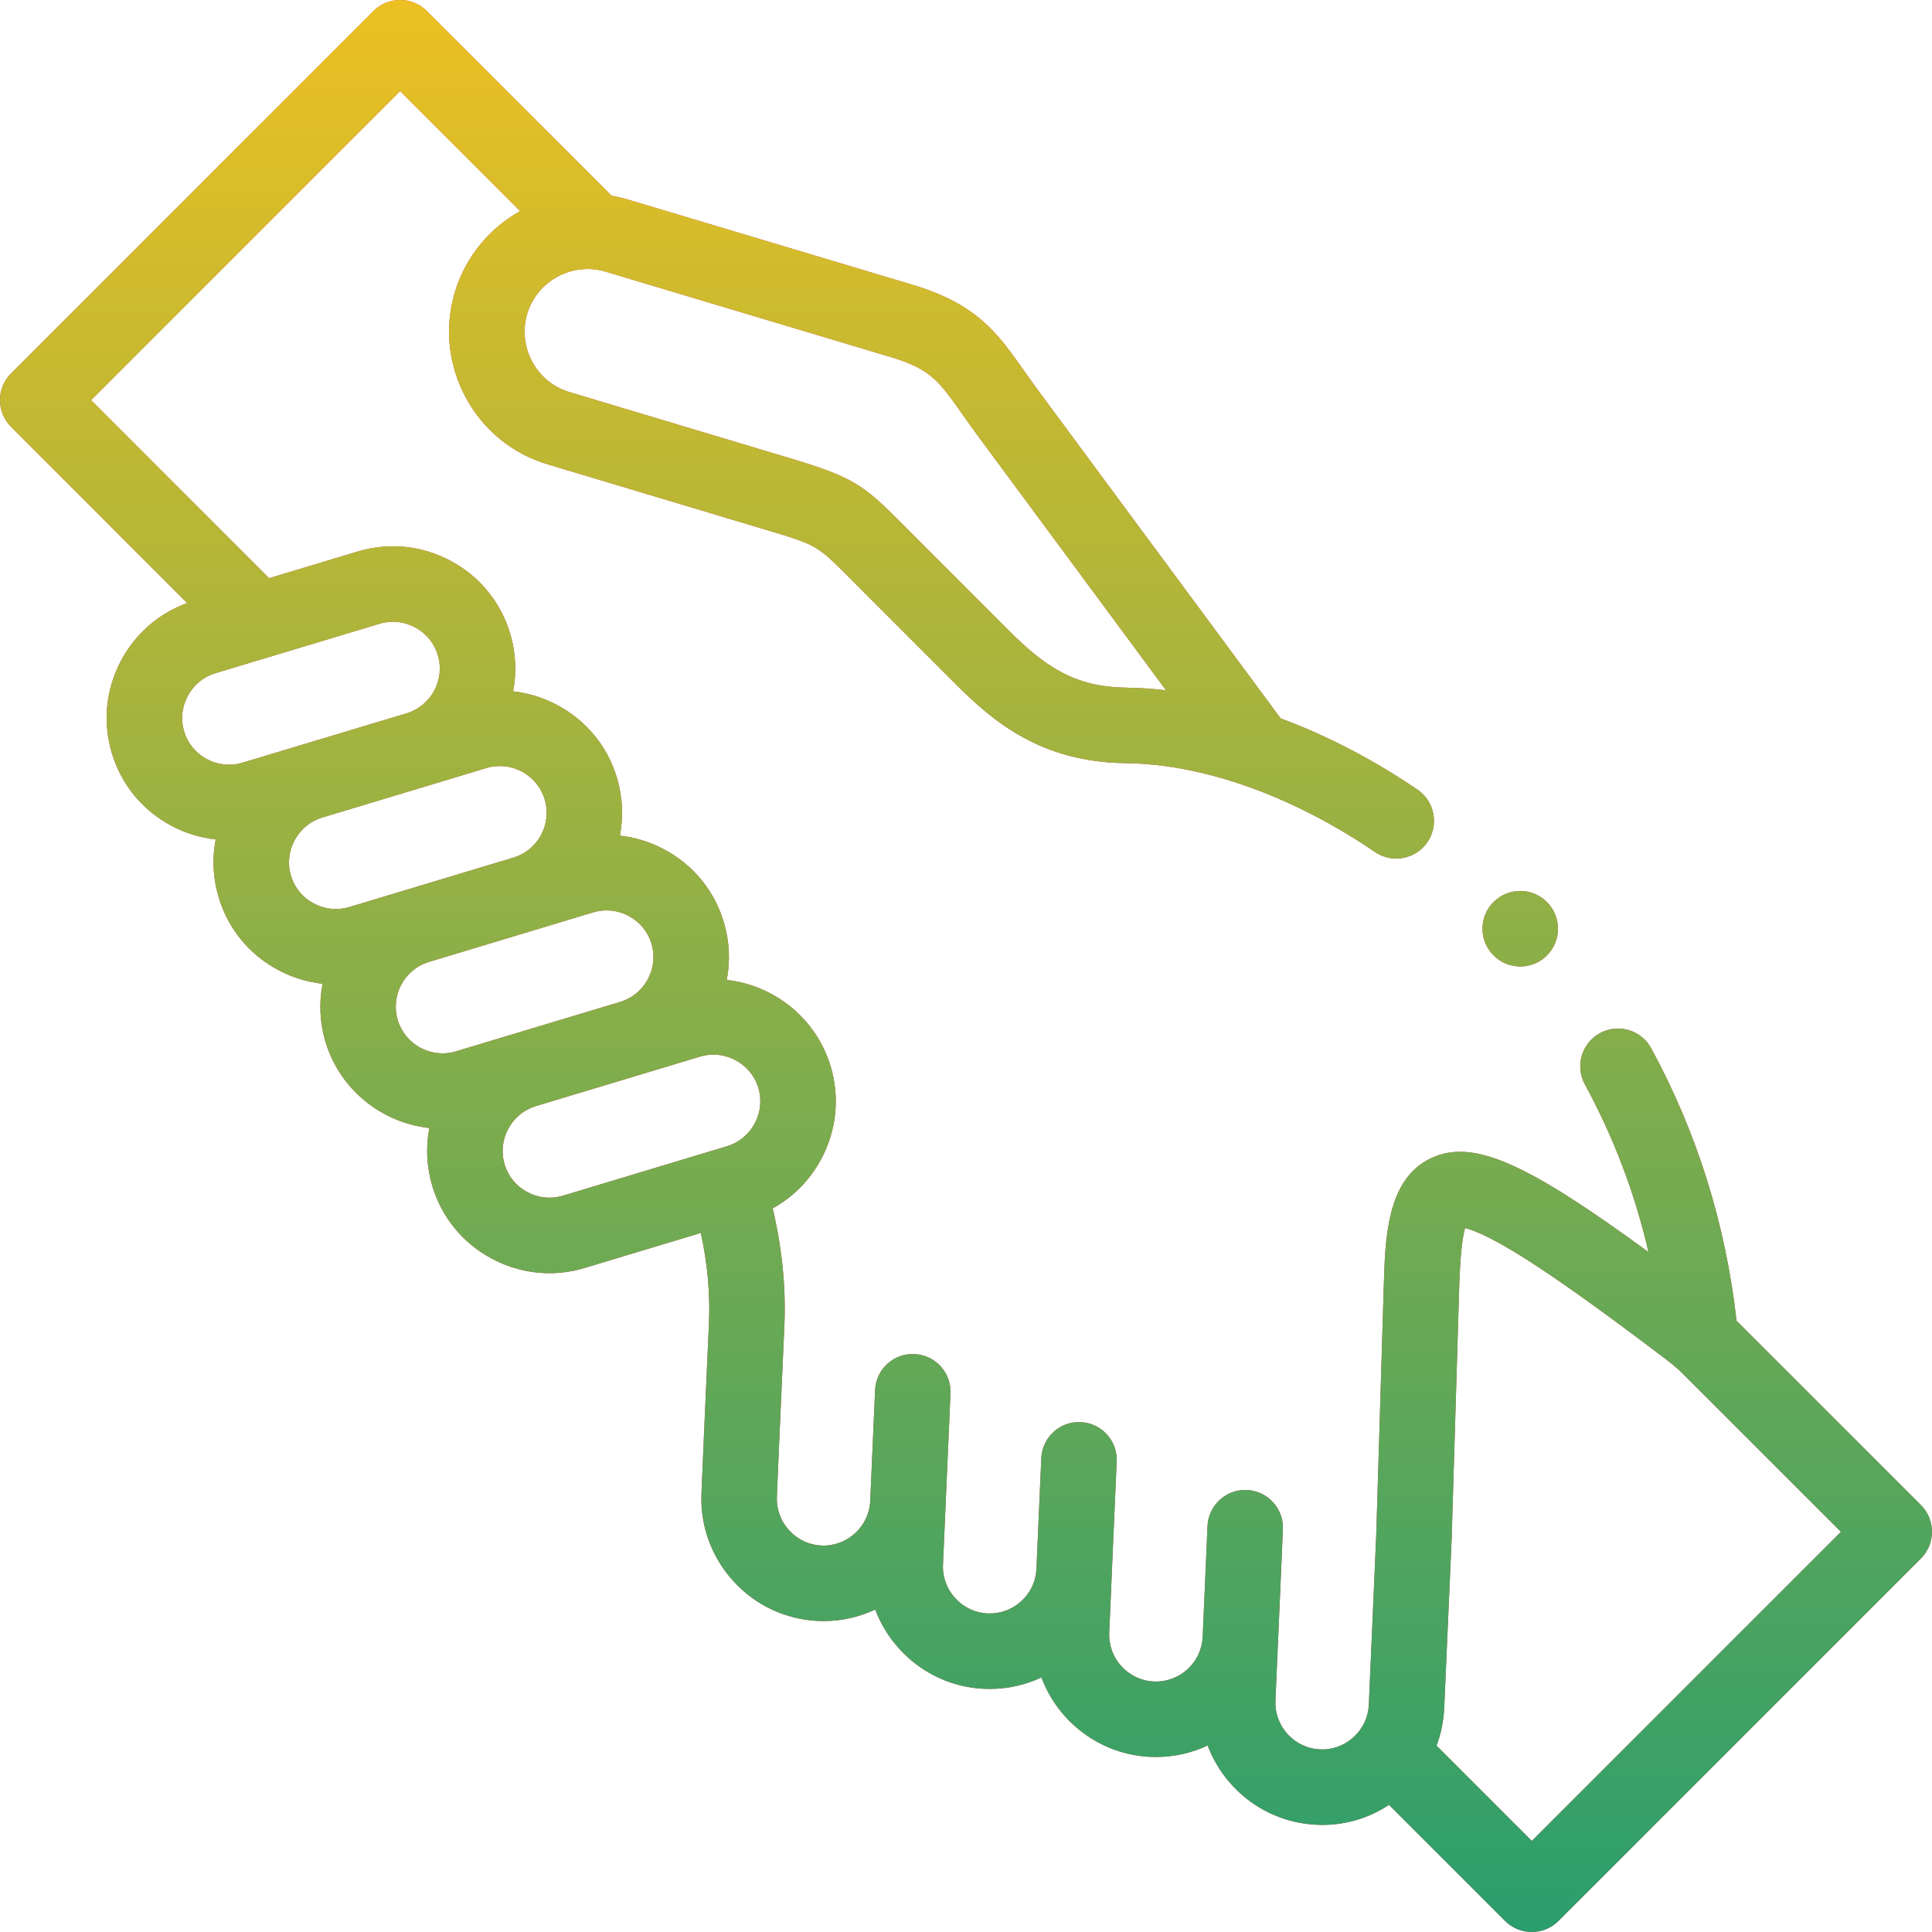
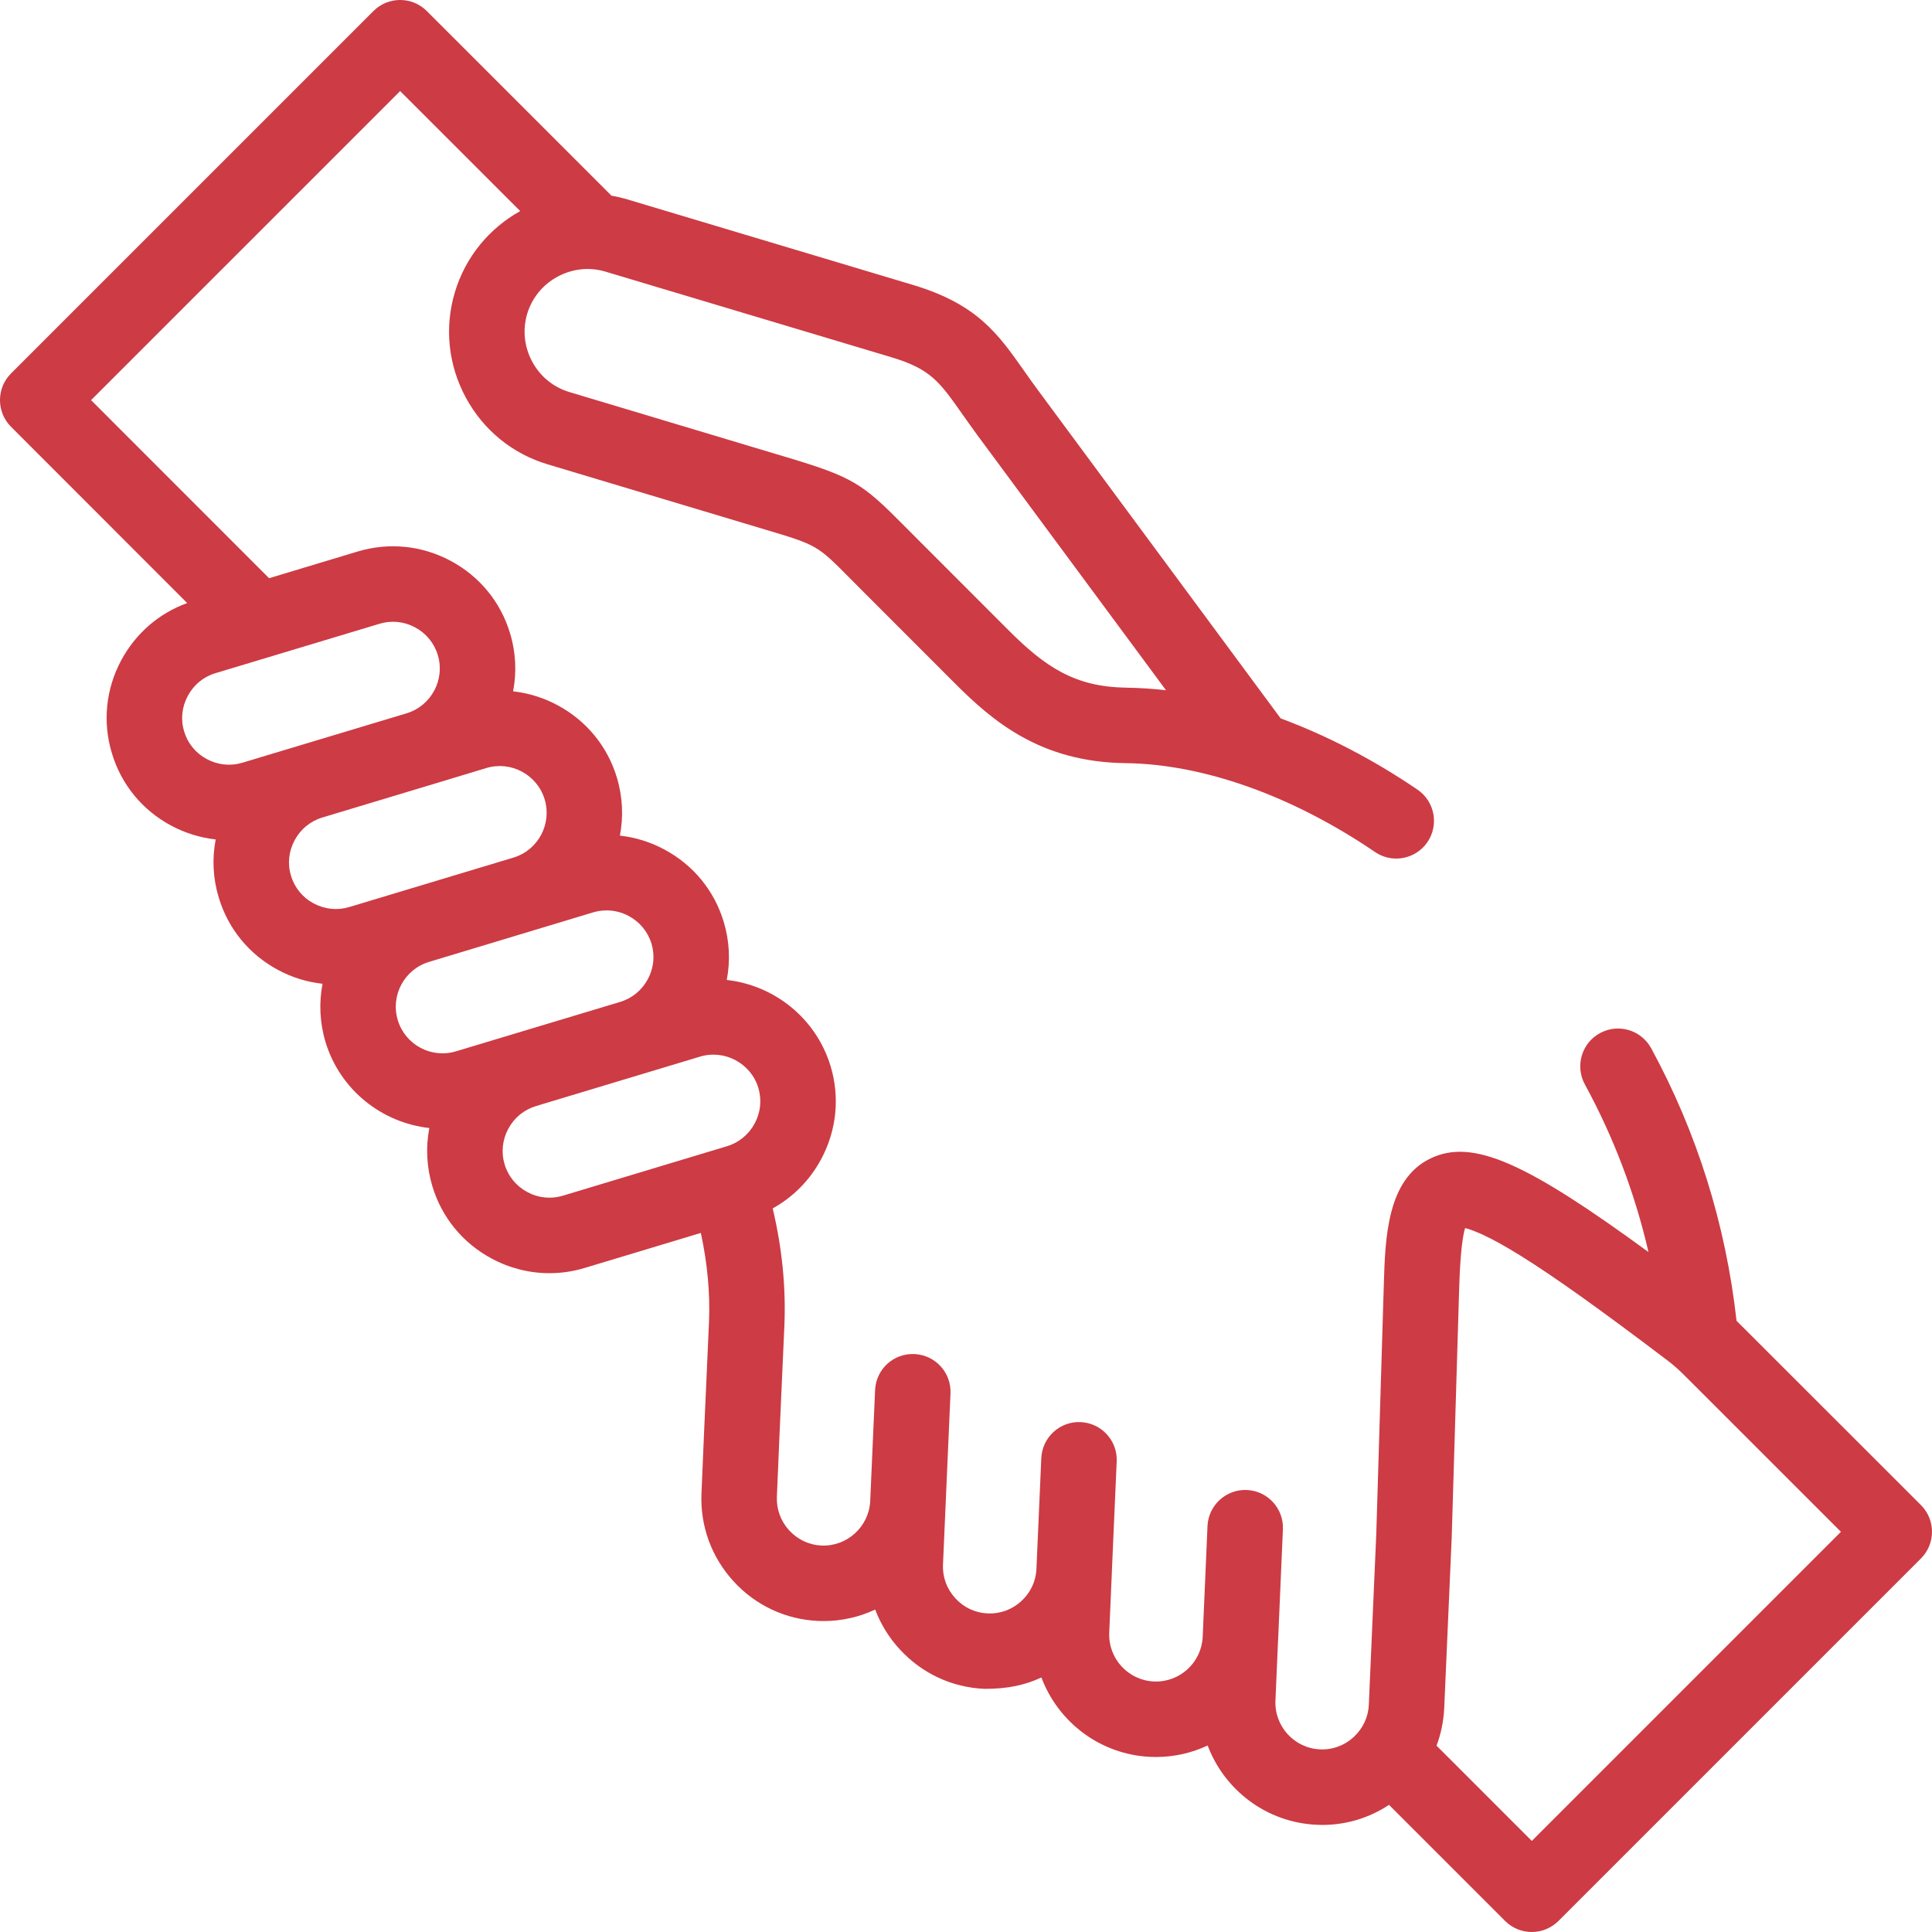
<svg xmlns="http://www.w3.org/2000/svg" width="36" height="36" viewBox="0 0 36 36" fill="none">
-   <path d="M35.794 28.045L32.358 24.611C32.157 22.815 31.623 21.107 30.767 19.532C30.581 19.191 30.154 19.065 29.813 19.251C29.472 19.436 29.346 19.863 29.531 20.205C30.069 21.192 30.465 22.238 30.717 23.33C28.46 21.681 27.45 21.206 26.659 21.584C25.843 21.973 25.811 23.069 25.785 23.949L25.645 28.579L25.506 31.765C25.496 31.996 25.395 32.21 25.223 32.368C25.051 32.526 24.829 32.608 24.599 32.597C24.119 32.577 23.745 32.169 23.766 31.688L23.814 30.582C23.815 30.575 23.815 30.567 23.816 30.56C23.816 30.557 23.816 30.553 23.816 30.55L23.905 28.497C23.922 28.11 23.622 27.781 23.234 27.764C22.847 27.746 22.517 28.048 22.5 28.436L22.41 30.509C22.383 30.984 21.981 31.352 21.502 31.332C21.021 31.311 20.648 30.903 20.669 30.423L20.717 29.316C20.717 29.309 20.718 29.302 20.718 29.295C20.718 29.291 20.718 29.288 20.718 29.284L20.808 27.232C20.825 26.844 20.524 26.516 20.136 26.499C19.75 26.48 19.42 26.783 19.403 27.171L19.312 29.244C19.3 29.47 19.2 29.68 19.03 29.835C18.858 29.993 18.636 30.074 18.404 30.064C18.173 30.054 17.959 29.954 17.801 29.781C17.643 29.609 17.561 29.388 17.571 29.157L17.62 28.044C17.62 28.039 17.621 28.033 17.621 28.027C17.621 28.024 17.621 28.022 17.621 28.019L17.711 25.964C17.728 25.576 17.427 25.248 17.039 25.231C16.648 25.213 16.323 25.515 16.306 25.903L16.215 27.974C16.19 28.45 15.783 28.819 15.307 28.799C15.077 28.789 14.863 28.688 14.705 28.516C14.547 28.343 14.466 28.121 14.476 27.889L14.524 26.758L14.616 24.698C14.646 23.986 14.573 23.255 14.398 22.517C14.777 22.307 15.09 21.993 15.3 21.601C15.589 21.064 15.652 20.448 15.477 19.866C15.204 18.967 14.422 18.358 13.542 18.26C13.611 17.904 13.593 17.535 13.486 17.179C13.312 16.598 12.92 16.119 12.383 15.831C12.12 15.689 11.838 15.602 11.551 15.571C11.618 15.222 11.604 14.853 11.495 14.49C11.321 13.909 10.929 13.431 10.392 13.142C10.129 13.001 9.848 12.914 9.561 12.882C9.628 12.533 9.614 12.163 9.504 11.8C9.33 11.219 8.937 10.74 8.4 10.452C7.863 10.164 7.248 10.102 6.667 10.276L5.014 10.774L1.697 7.456L7.456 1.697L9.693 3.933C9.126 4.249 8.677 4.776 8.476 5.445C8.279 6.103 8.352 6.8 8.679 7.407C9.007 8.015 9.55 8.457 10.207 8.653L14.256 9.867C15.225 10.157 15.225 10.157 15.841 10.779C15.916 10.856 16 10.94 16.093 11.032L17.79 12.73C18.5 13.441 19.39 14.202 20.976 14.22C22.428 14.239 24.078 14.827 25.622 15.876C25.743 15.959 25.88 15.998 26.017 15.998C26.241 15.998 26.463 15.89 26.599 15.69C26.817 15.369 26.733 14.931 26.412 14.713C25.584 14.15 24.723 13.705 23.863 13.386L19.346 7.277C19.25 7.148 19.165 7.027 19.082 6.909C18.594 6.216 18.209 5.669 17.011 5.309L11.688 3.715C11.59 3.686 11.492 3.663 11.394 3.646L7.953 0.206C7.678 -0.069 7.233 -0.069 6.958 0.206L0.206 6.958C-0.069 7.233 -0.069 7.678 0.206 7.953L3.488 11.237C2.961 11.428 2.528 11.803 2.259 12.303C1.971 12.84 1.909 13.456 2.085 14.036C2.259 14.617 2.651 15.096 3.189 15.384C3.451 15.524 3.732 15.61 4.019 15.642C3.95 15.999 3.968 16.369 4.076 16.724C4.25 17.306 4.643 17.785 5.18 18.073C5.442 18.214 5.723 18.3 6.01 18.331C5.943 18.681 5.956 19.051 6.065 19.415C6.338 20.315 7.121 20.922 8 21.019C7.931 21.375 7.949 21.745 8.056 22.102C8.23 22.683 8.622 23.162 9.159 23.45C9.497 23.632 9.866 23.724 10.238 23.724C10.457 23.724 10.678 23.692 10.893 23.627L13.059 22.974C13.182 23.54 13.234 24.098 13.211 24.637L13.119 26.697L13.071 27.828C13.045 28.434 13.257 29.015 13.668 29.465C14.079 29.915 14.64 30.177 15.246 30.204C15.28 30.205 15.313 30.206 15.347 30.206C15.689 30.206 16.015 30.129 16.308 29.992C16.41 30.262 16.563 30.513 16.765 30.732C17.177 31.181 17.737 31.443 18.343 31.469C18.377 31.471 18.411 31.471 18.444 31.471C18.78 31.471 19.107 31.397 19.405 31.257C19.716 32.087 20.5 32.696 21.44 32.737C21.474 32.738 21.508 32.739 21.541 32.739C21.884 32.739 22.21 32.662 22.503 32.525C22.815 33.354 23.598 33.961 24.537 34.002C24.571 34.004 24.605 34.005 24.639 34.005C25.084 34.005 25.513 33.875 25.882 33.631L28.045 35.794C28.183 35.932 28.362 36 28.542 36C28.722 36 28.902 35.931 29.04 35.794L35.794 29.04C35.926 28.908 36 28.729 36 28.542C36 28.356 35.926 28.177 35.794 28.045ZM9.823 5.848C9.913 5.55 10.115 5.303 10.392 5.154C10.669 5.005 10.986 4.972 11.284 5.062L16.607 6.656C17.339 6.876 17.501 7.105 17.933 7.719C18.016 7.836 18.11 7.97 18.215 8.113L21.727 12.862C21.479 12.834 21.234 12.817 20.994 12.814C20.994 12.814 20.994 12.814 20.994 12.814C20.994 12.814 20.993 12.813 20.992 12.813C20.03 12.803 19.474 12.427 18.785 11.736L17.087 10.037C16.995 9.946 16.914 9.864 16.84 9.789C16.07 9.012 15.899 8.891 14.659 8.52L10.611 7.306C10.313 7.217 10.066 7.016 9.917 6.739C9.768 6.462 9.735 6.145 9.823 5.848ZM4.517 14.212C4.295 14.279 4.059 14.255 3.853 14.144C3.647 14.034 3.498 13.852 3.431 13.63C3.364 13.409 3.388 13.174 3.499 12.968C3.609 12.761 3.792 12.61 4.013 12.544L7.072 11.623C7.154 11.598 7.238 11.586 7.322 11.586C7.464 11.586 7.606 11.621 7.736 11.691C7.941 11.801 8.091 11.984 8.158 12.206C8.297 12.665 8.035 13.153 7.575 13.292L4.517 14.212ZM6.506 16.902C6.286 16.968 6.051 16.944 5.845 16.834C5.639 16.724 5.489 16.541 5.422 16.318C5.355 16.098 5.379 15.863 5.49 15.657C5.6 15.451 5.783 15.301 6.004 15.234C6.009 15.233 6.014 15.23 6.02 15.229L7.981 14.638C7.982 14.638 7.982 14.638 7.982 14.638C7.982 14.638 9.063 14.311 9.063 14.311C9.523 14.173 10.01 14.435 10.149 14.895C10.286 15.352 10.03 15.835 9.577 15.977C9.577 15.977 7.59 16.576 7.589 16.576L6.506 16.902ZM8.496 19.59C8.037 19.729 7.551 19.468 7.412 19.009C7.273 18.548 7.535 18.061 7.996 17.923L11.054 17C11.136 16.976 11.22 16.964 11.303 16.964C11.445 16.964 11.587 16.999 11.717 17.069C11.923 17.18 12.073 17.363 12.14 17.584C12.206 17.805 12.182 18.04 12.071 18.246C11.96 18.453 11.777 18.603 11.556 18.669L11.556 18.669C11.556 18.669 11.555 18.669 11.556 18.669L8.496 19.59ZM14.062 20.935C13.951 21.141 13.768 21.291 13.547 21.358L10.488 22.28C10.267 22.347 10.031 22.323 9.825 22.212C9.619 22.101 9.469 21.918 9.403 21.697C9.336 21.476 9.36 21.24 9.471 21.034C9.581 20.828 9.763 20.678 9.984 20.612C9.989 20.61 9.994 20.608 10 20.606L13.043 19.689C13.504 19.55 13.992 19.813 14.131 20.272C14.197 20.494 14.173 20.729 14.062 20.935ZM28.543 34.303L26.768 32.528C26.851 32.306 26.9 32.069 26.911 31.826L27.051 28.635C27.051 28.632 27.051 28.629 27.051 28.625L27.19 23.991C27.21 23.337 27.256 23.027 27.3 22.883C27.435 22.916 27.738 23.027 28.338 23.401C28.957 23.786 29.802 24.388 31.058 25.34C31.167 25.422 31.271 25.512 31.368 25.609L34.303 28.543L28.543 34.303Z" fill="#CD3B44" />
-   <path d="M35.794 28.045L32.358 24.611C32.157 22.815 31.623 21.107 30.767 19.532C30.581 19.191 30.154 19.065 29.813 19.251C29.472 19.436 29.346 19.863 29.531 20.205C30.069 21.192 30.465 22.238 30.717 23.33C28.46 21.681 27.45 21.206 26.659 21.584C25.843 21.973 25.811 23.069 25.785 23.949L25.645 28.579L25.506 31.765C25.496 31.996 25.395 32.21 25.223 32.368C25.051 32.526 24.829 32.608 24.599 32.597C24.119 32.577 23.745 32.169 23.766 31.688L23.814 30.582C23.815 30.575 23.815 30.567 23.816 30.56C23.816 30.557 23.816 30.553 23.816 30.55L23.905 28.497C23.922 28.11 23.622 27.781 23.234 27.764C22.847 27.746 22.517 28.048 22.5 28.436L22.41 30.509C22.383 30.984 21.981 31.352 21.502 31.332C21.021 31.311 20.648 30.903 20.669 30.423L20.717 29.316C20.717 29.309 20.718 29.302 20.718 29.295C20.718 29.291 20.718 29.288 20.718 29.284L20.808 27.232C20.825 26.844 20.524 26.516 20.136 26.499C19.75 26.48 19.42 26.783 19.403 27.171L19.312 29.244C19.3 29.47 19.2 29.68 19.03 29.835C18.858 29.993 18.636 30.074 18.404 30.064C18.173 30.054 17.959 29.954 17.801 29.781C17.643 29.609 17.561 29.388 17.571 29.157L17.62 28.044C17.62 28.039 17.621 28.033 17.621 28.027C17.621 28.024 17.621 28.022 17.621 28.019L17.711 25.964C17.728 25.576 17.427 25.248 17.039 25.231C16.648 25.213 16.323 25.515 16.306 25.903L16.215 27.974C16.19 28.45 15.783 28.819 15.307 28.799C15.077 28.789 14.863 28.688 14.705 28.516C14.547 28.343 14.466 28.121 14.476 27.889L14.524 26.758L14.616 24.698C14.646 23.986 14.573 23.255 14.398 22.517C14.777 22.307 15.09 21.993 15.3 21.601C15.589 21.064 15.652 20.448 15.477 19.866C15.204 18.967 14.422 18.358 13.542 18.26C13.611 17.904 13.593 17.535 13.486 17.179C13.312 16.598 12.92 16.119 12.383 15.831C12.12 15.689 11.838 15.602 11.551 15.571C11.618 15.222 11.604 14.853 11.495 14.49C11.321 13.909 10.929 13.431 10.392 13.142C10.129 13.001 9.848 12.914 9.561 12.882C9.628 12.533 9.614 12.163 9.504 11.8C9.33 11.219 8.937 10.74 8.4 10.452C7.863 10.164 7.248 10.102 6.667 10.276L5.014 10.774L1.697 7.456L7.456 1.697L9.693 3.933C9.126 4.249 8.677 4.776 8.476 5.445C8.279 6.103 8.352 6.8 8.679 7.407C9.007 8.015 9.55 8.457 10.207 8.653L14.256 9.867C15.225 10.157 15.225 10.157 15.841 10.779C15.916 10.856 16 10.94 16.093 11.032L17.79 12.73C18.5 13.441 19.39 14.202 20.976 14.22C22.428 14.239 24.078 14.827 25.622 15.876C25.743 15.959 25.88 15.998 26.017 15.998C26.241 15.998 26.463 15.89 26.599 15.69C26.817 15.369 26.733 14.931 26.412 14.713C25.584 14.15 24.723 13.705 23.863 13.386L19.346 7.277C19.25 7.148 19.165 7.027 19.082 6.909C18.594 6.216 18.209 5.669 17.011 5.309L11.688 3.715C11.59 3.686 11.492 3.663 11.394 3.646L7.953 0.206C7.678 -0.069 7.233 -0.069 6.958 0.206L0.206 6.958C-0.069 7.233 -0.069 7.678 0.206 7.953L3.488 11.237C2.961 11.428 2.528 11.803 2.259 12.303C1.971 12.84 1.909 13.456 2.085 14.036C2.259 14.617 2.651 15.096 3.189 15.384C3.451 15.524 3.732 15.61 4.019 15.642C3.95 15.999 3.968 16.369 4.076 16.724C4.25 17.306 4.643 17.785 5.18 18.073C5.442 18.214 5.723 18.3 6.01 18.331C5.943 18.681 5.956 19.051 6.065 19.415C6.338 20.315 7.121 20.922 8 21.019C7.931 21.375 7.949 21.745 8.056 22.102C8.23 22.683 8.622 23.162 9.159 23.45C9.497 23.632 9.866 23.724 10.238 23.724C10.457 23.724 10.678 23.692 10.893 23.627L13.059 22.974C13.182 23.54 13.234 24.098 13.211 24.637L13.119 26.697L13.071 27.828C13.045 28.434 13.257 29.015 13.668 29.465C14.079 29.915 14.64 30.177 15.246 30.204C15.28 30.205 15.313 30.206 15.347 30.206C15.689 30.206 16.015 30.129 16.308 29.992C16.41 30.262 16.563 30.513 16.765 30.732C17.177 31.181 17.737 31.443 18.343 31.469C18.377 31.471 18.411 31.471 18.444 31.471C18.78 31.471 19.107 31.397 19.405 31.257C19.716 32.087 20.5 32.696 21.44 32.737C21.474 32.738 21.508 32.739 21.541 32.739C21.884 32.739 22.21 32.662 22.503 32.525C22.815 33.354 23.598 33.961 24.537 34.002C24.571 34.004 24.605 34.005 24.639 34.005C25.084 34.005 25.513 33.875 25.882 33.631L28.045 35.794C28.183 35.932 28.362 36 28.542 36C28.722 36 28.902 35.931 29.04 35.794L35.794 29.04C35.926 28.908 36 28.729 36 28.542C36 28.356 35.926 28.177 35.794 28.045ZM9.823 5.848C9.913 5.55 10.115 5.303 10.392 5.154C10.669 5.005 10.986 4.972 11.284 5.062L16.607 6.656C17.339 6.876 17.501 7.105 17.933 7.719C18.016 7.836 18.11 7.97 18.215 8.113L21.727 12.862C21.479 12.834 21.234 12.817 20.994 12.814C20.994 12.814 20.994 12.814 20.994 12.814C20.994 12.814 20.993 12.813 20.992 12.813C20.03 12.803 19.474 12.427 18.785 11.736L17.087 10.037C16.995 9.946 16.914 9.864 16.84 9.789C16.07 9.012 15.899 8.891 14.659 8.52L10.611 7.306C10.313 7.217 10.066 7.016 9.917 6.739C9.768 6.462 9.735 6.145 9.823 5.848ZM4.517 14.212C4.295 14.279 4.059 14.255 3.853 14.144C3.647 14.034 3.498 13.852 3.431 13.63C3.364 13.409 3.388 13.174 3.499 12.968C3.609 12.761 3.792 12.61 4.013 12.544L7.072 11.623C7.154 11.598 7.238 11.586 7.322 11.586C7.464 11.586 7.606 11.621 7.736 11.691C7.941 11.801 8.091 11.984 8.158 12.206C8.297 12.665 8.035 13.153 7.575 13.292L4.517 14.212ZM6.506 16.902C6.286 16.968 6.051 16.944 5.845 16.834C5.639 16.724 5.489 16.541 5.422 16.318C5.355 16.098 5.379 15.863 5.49 15.657C5.6 15.451 5.783 15.301 6.004 15.234C6.009 15.233 6.014 15.23 6.02 15.229L7.981 14.638C7.982 14.638 7.982 14.638 7.982 14.638C7.982 14.638 9.063 14.311 9.063 14.311C9.523 14.173 10.01 14.435 10.149 14.895C10.286 15.352 10.03 15.835 9.577 15.977C9.577 15.977 7.59 16.576 7.589 16.576L6.506 16.902ZM8.496 19.59C8.037 19.729 7.551 19.468 7.412 19.009C7.273 18.548 7.535 18.061 7.996 17.923L11.054 17C11.136 16.976 11.22 16.964 11.303 16.964C11.445 16.964 11.587 16.999 11.717 17.069C11.923 17.18 12.073 17.363 12.14 17.584C12.206 17.805 12.182 18.04 12.071 18.246C11.96 18.453 11.777 18.603 11.556 18.669L11.556 18.669C11.556 18.669 11.555 18.669 11.556 18.669L8.496 19.59ZM14.062 20.935C13.951 21.141 13.768 21.291 13.547 21.358L10.488 22.28C10.267 22.347 10.031 22.323 9.825 22.212C9.619 22.101 9.469 21.918 9.403 21.697C9.336 21.476 9.36 21.24 9.471 21.034C9.581 20.828 9.763 20.678 9.984 20.612C9.989 20.61 9.994 20.608 10 20.606L13.043 19.689C13.504 19.55 13.992 19.813 14.131 20.272C14.197 20.494 14.173 20.729 14.062 20.935ZM28.543 34.303L26.768 32.528C26.851 32.306 26.9 32.069 26.911 31.826L27.051 28.635C27.051 28.632 27.051 28.629 27.051 28.625L27.19 23.991C27.21 23.337 27.256 23.027 27.3 22.883C27.435 22.916 27.738 23.027 28.338 23.401C28.957 23.786 29.802 24.388 31.058 25.34C31.167 25.422 31.271 25.512 31.368 25.609L34.303 28.543L28.543 34.303Z" fill="url(#paint0_linear)" />
-   <path d="M27.832 17.804C27.969 17.941 28.148 18.009 28.328 18.009C28.508 18.009 28.688 17.941 28.825 17.803C29.1 17.529 29.099 17.082 28.824 16.808C28.55 16.533 28.105 16.533 27.83 16.808C27.555 17.082 27.555 17.527 27.83 17.802L27.832 17.804Z" fill="#CD3B44" />
-   <path d="M27.832 17.804C27.969 17.941 28.148 18.009 28.328 18.009C28.508 18.009 28.688 17.941 28.825 17.803C29.1 17.529 29.099 17.082 28.824 16.808C28.55 16.533 28.105 16.533 27.83 16.808C27.555 17.082 27.555 17.527 27.83 17.802L27.832 17.804Z" fill="url(#paint1_linear)" />
+   <path d="M35.794 28.045L32.358 24.611C32.157 22.815 31.623 21.107 30.767 19.532C30.581 19.191 30.154 19.065 29.813 19.251C29.472 19.436 29.346 19.863 29.531 20.205C30.069 21.192 30.465 22.238 30.717 23.33C28.46 21.681 27.45 21.206 26.659 21.584C25.843 21.973 25.811 23.069 25.785 23.949L25.645 28.579L25.506 31.765C25.496 31.996 25.395 32.21 25.223 32.368C25.051 32.526 24.829 32.608 24.599 32.597C24.119 32.577 23.745 32.169 23.766 31.688L23.814 30.582C23.815 30.575 23.815 30.567 23.816 30.56C23.816 30.557 23.816 30.553 23.816 30.55L23.905 28.497C23.922 28.11 23.622 27.781 23.234 27.764C22.847 27.746 22.517 28.048 22.5 28.436L22.41 30.509C22.383 30.984 21.981 31.352 21.502 31.332C21.021 31.311 20.648 30.903 20.669 30.423L20.717 29.316C20.717 29.309 20.718 29.302 20.718 29.295C20.718 29.291 20.718 29.288 20.718 29.284L20.808 27.232C20.825 26.844 20.524 26.516 20.136 26.499C19.75 26.48 19.42 26.783 19.403 27.171L19.312 29.244C19.3 29.47 19.2 29.68 19.03 29.835C18.858 29.993 18.636 30.074 18.404 30.064C18.173 30.054 17.959 29.954 17.801 29.781C17.643 29.609 17.561 29.388 17.571 29.157L17.62 28.044C17.62 28.039 17.621 28.033 17.621 28.027C17.621 28.024 17.621 28.022 17.621 28.019L17.711 25.964C17.728 25.576 17.427 25.248 17.039 25.231C16.648 25.213 16.323 25.515 16.306 25.903L16.215 27.974C16.19 28.45 15.783 28.819 15.307 28.799C15.077 28.789 14.863 28.688 14.705 28.516C14.547 28.343 14.466 28.121 14.476 27.889L14.524 26.758L14.616 24.698C14.646 23.986 14.573 23.255 14.398 22.517C14.777 22.307 15.09 21.993 15.3 21.601C15.589 21.064 15.652 20.448 15.477 19.866C15.204 18.967 14.422 18.358 13.542 18.26C13.611 17.904 13.593 17.535 13.486 17.179C13.312 16.598 12.92 16.119 12.383 15.831C12.12 15.689 11.838 15.602 11.551 15.571C11.618 15.222 11.604 14.853 11.495 14.49C11.321 13.909 10.929 13.431 10.392 13.142C10.129 13.001 9.848 12.914 9.561 12.882C9.628 12.533 9.614 12.163 9.504 11.8C9.33 11.219 8.937 10.74 8.4 10.452C7.863 10.164 7.248 10.102 6.667 10.276L5.014 10.774L1.697 7.456L7.456 1.697L9.693 3.933C9.126 4.249 8.677 4.776 8.476 5.445C8.279 6.103 8.352 6.8 8.679 7.407C9.007 8.015 9.55 8.457 10.207 8.653L14.256 9.867C15.225 10.157 15.225 10.157 15.841 10.779C15.916 10.856 16 10.94 16.093 11.032L17.79 12.73C18.5 13.441 19.39 14.202 20.976 14.22C22.428 14.239 24.078 14.827 25.622 15.876C25.743 15.959 25.88 15.998 26.017 15.998C26.241 15.998 26.463 15.89 26.599 15.69C26.817 15.369 26.733 14.931 26.412 14.713C25.584 14.15 24.723 13.705 23.863 13.386L19.346 7.277C19.25 7.148 19.165 7.027 19.082 6.909C18.594 6.216 18.209 5.669 17.011 5.309L11.688 3.715C11.59 3.686 11.492 3.663 11.394 3.646L7.953 0.206C7.678 -0.069 7.233 -0.069 6.958 0.206L0.206 6.958C-0.069 7.233 -0.069 7.678 0.206 7.953L3.488 11.237C2.961 11.428 2.528 11.803 2.259 12.303C1.971 12.84 1.909 13.456 2.085 14.036C2.259 14.617 2.651 15.096 3.189 15.384C3.451 15.524 3.732 15.61 4.019 15.642C3.95 15.999 3.968 16.369 4.076 16.724C4.25 17.306 4.643 17.785 5.18 18.073C5.442 18.214 5.723 18.3 6.01 18.331C5.943 18.681 5.956 19.051 6.065 19.415C6.338 20.315 7.121 20.922 8 21.019C7.931 21.375 7.949 21.745 8.056 22.102C8.23 22.683 8.622 23.162 9.159 23.45C9.497 23.632 9.866 23.724 10.238 23.724C10.457 23.724 10.678 23.692 10.893 23.627L13.059 22.974C13.182 23.54 13.234 24.098 13.211 24.637L13.119 26.697L13.071 27.828C13.045 28.434 13.257 29.015 13.668 29.465C14.079 29.915 14.64 30.177 15.246 30.204C15.28 30.205 15.313 30.206 15.347 30.206C15.689 30.206 16.015 30.129 16.308 29.992C16.41 30.262 16.563 30.513 16.765 30.732C17.177 31.181 17.737 31.443 18.343 31.469C18.78 31.471 19.107 31.397 19.405 31.257C19.716 32.087 20.5 32.696 21.44 32.737C21.474 32.738 21.508 32.739 21.541 32.739C21.884 32.739 22.21 32.662 22.503 32.525C22.815 33.354 23.598 33.961 24.537 34.002C24.571 34.004 24.605 34.005 24.639 34.005C25.084 34.005 25.513 33.875 25.882 33.631L28.045 35.794C28.183 35.932 28.362 36 28.542 36C28.722 36 28.902 35.931 29.04 35.794L35.794 29.04C35.926 28.908 36 28.729 36 28.542C36 28.356 35.926 28.177 35.794 28.045ZM9.823 5.848C9.913 5.55 10.115 5.303 10.392 5.154C10.669 5.005 10.986 4.972 11.284 5.062L16.607 6.656C17.339 6.876 17.501 7.105 17.933 7.719C18.016 7.836 18.11 7.97 18.215 8.113L21.727 12.862C21.479 12.834 21.234 12.817 20.994 12.814C20.994 12.814 20.994 12.814 20.994 12.814C20.994 12.814 20.993 12.813 20.992 12.813C20.03 12.803 19.474 12.427 18.785 11.736L17.087 10.037C16.995 9.946 16.914 9.864 16.84 9.789C16.07 9.012 15.899 8.891 14.659 8.52L10.611 7.306C10.313 7.217 10.066 7.016 9.917 6.739C9.768 6.462 9.735 6.145 9.823 5.848ZM4.517 14.212C4.295 14.279 4.059 14.255 3.853 14.144C3.647 14.034 3.498 13.852 3.431 13.63C3.364 13.409 3.388 13.174 3.499 12.968C3.609 12.761 3.792 12.61 4.013 12.544L7.072 11.623C7.154 11.598 7.238 11.586 7.322 11.586C7.464 11.586 7.606 11.621 7.736 11.691C7.941 11.801 8.091 11.984 8.158 12.206C8.297 12.665 8.035 13.153 7.575 13.292L4.517 14.212ZM6.506 16.902C6.286 16.968 6.051 16.944 5.845 16.834C5.639 16.724 5.489 16.541 5.422 16.318C5.355 16.098 5.379 15.863 5.49 15.657C5.6 15.451 5.783 15.301 6.004 15.234C6.009 15.233 6.014 15.23 6.02 15.229L7.981 14.638C7.982 14.638 7.982 14.638 7.982 14.638C7.982 14.638 9.063 14.311 9.063 14.311C9.523 14.173 10.01 14.435 10.149 14.895C10.286 15.352 10.03 15.835 9.577 15.977C9.577 15.977 7.59 16.576 7.589 16.576L6.506 16.902ZM8.496 19.59C8.037 19.729 7.551 19.468 7.412 19.009C7.273 18.548 7.535 18.061 7.996 17.923L11.054 17C11.136 16.976 11.22 16.964 11.303 16.964C11.445 16.964 11.587 16.999 11.717 17.069C11.923 17.18 12.073 17.363 12.14 17.584C12.206 17.805 12.182 18.04 12.071 18.246C11.96 18.453 11.777 18.603 11.556 18.669L11.556 18.669C11.556 18.669 11.555 18.669 11.556 18.669L8.496 19.59ZM14.062 20.935C13.951 21.141 13.768 21.291 13.547 21.358L10.488 22.28C10.267 22.347 10.031 22.323 9.825 22.212C9.619 22.101 9.469 21.918 9.403 21.697C9.336 21.476 9.36 21.24 9.471 21.034C9.581 20.828 9.763 20.678 9.984 20.612C9.989 20.61 9.994 20.608 10 20.606L13.043 19.689C13.504 19.55 13.992 19.813 14.131 20.272C14.197 20.494 14.173 20.729 14.062 20.935ZM28.543 34.303L26.768 32.528C26.851 32.306 26.9 32.069 26.911 31.826L27.051 28.635C27.051 28.632 27.051 28.629 27.051 28.625L27.19 23.991C27.21 23.337 27.256 23.027 27.3 22.883C27.435 22.916 27.738 23.027 28.338 23.401C28.957 23.786 29.802 24.388 31.058 25.34C31.167 25.422 31.271 25.512 31.368 25.609L34.303 28.543L28.543 34.303Z" fill="#CD3B44" />
  <defs>
    <linearGradient id="paint0_linear" x1="18" y1="36" x2="18" y2="0" gradientUnits="userSpaceOnUse">
      <stop stop-color="#2A9E6D" />
      <stop offset="1" stop-color="#ECC022" />
    </linearGradient>
    <linearGradient id="paint1_linear" x1="18" y1="36" x2="18" y2="0" gradientUnits="userSpaceOnUse">
      <stop stop-color="#2A9E6D" />
      <stop offset="1" stop-color="#ECC022" />
    </linearGradient>
  </defs>
</svg>